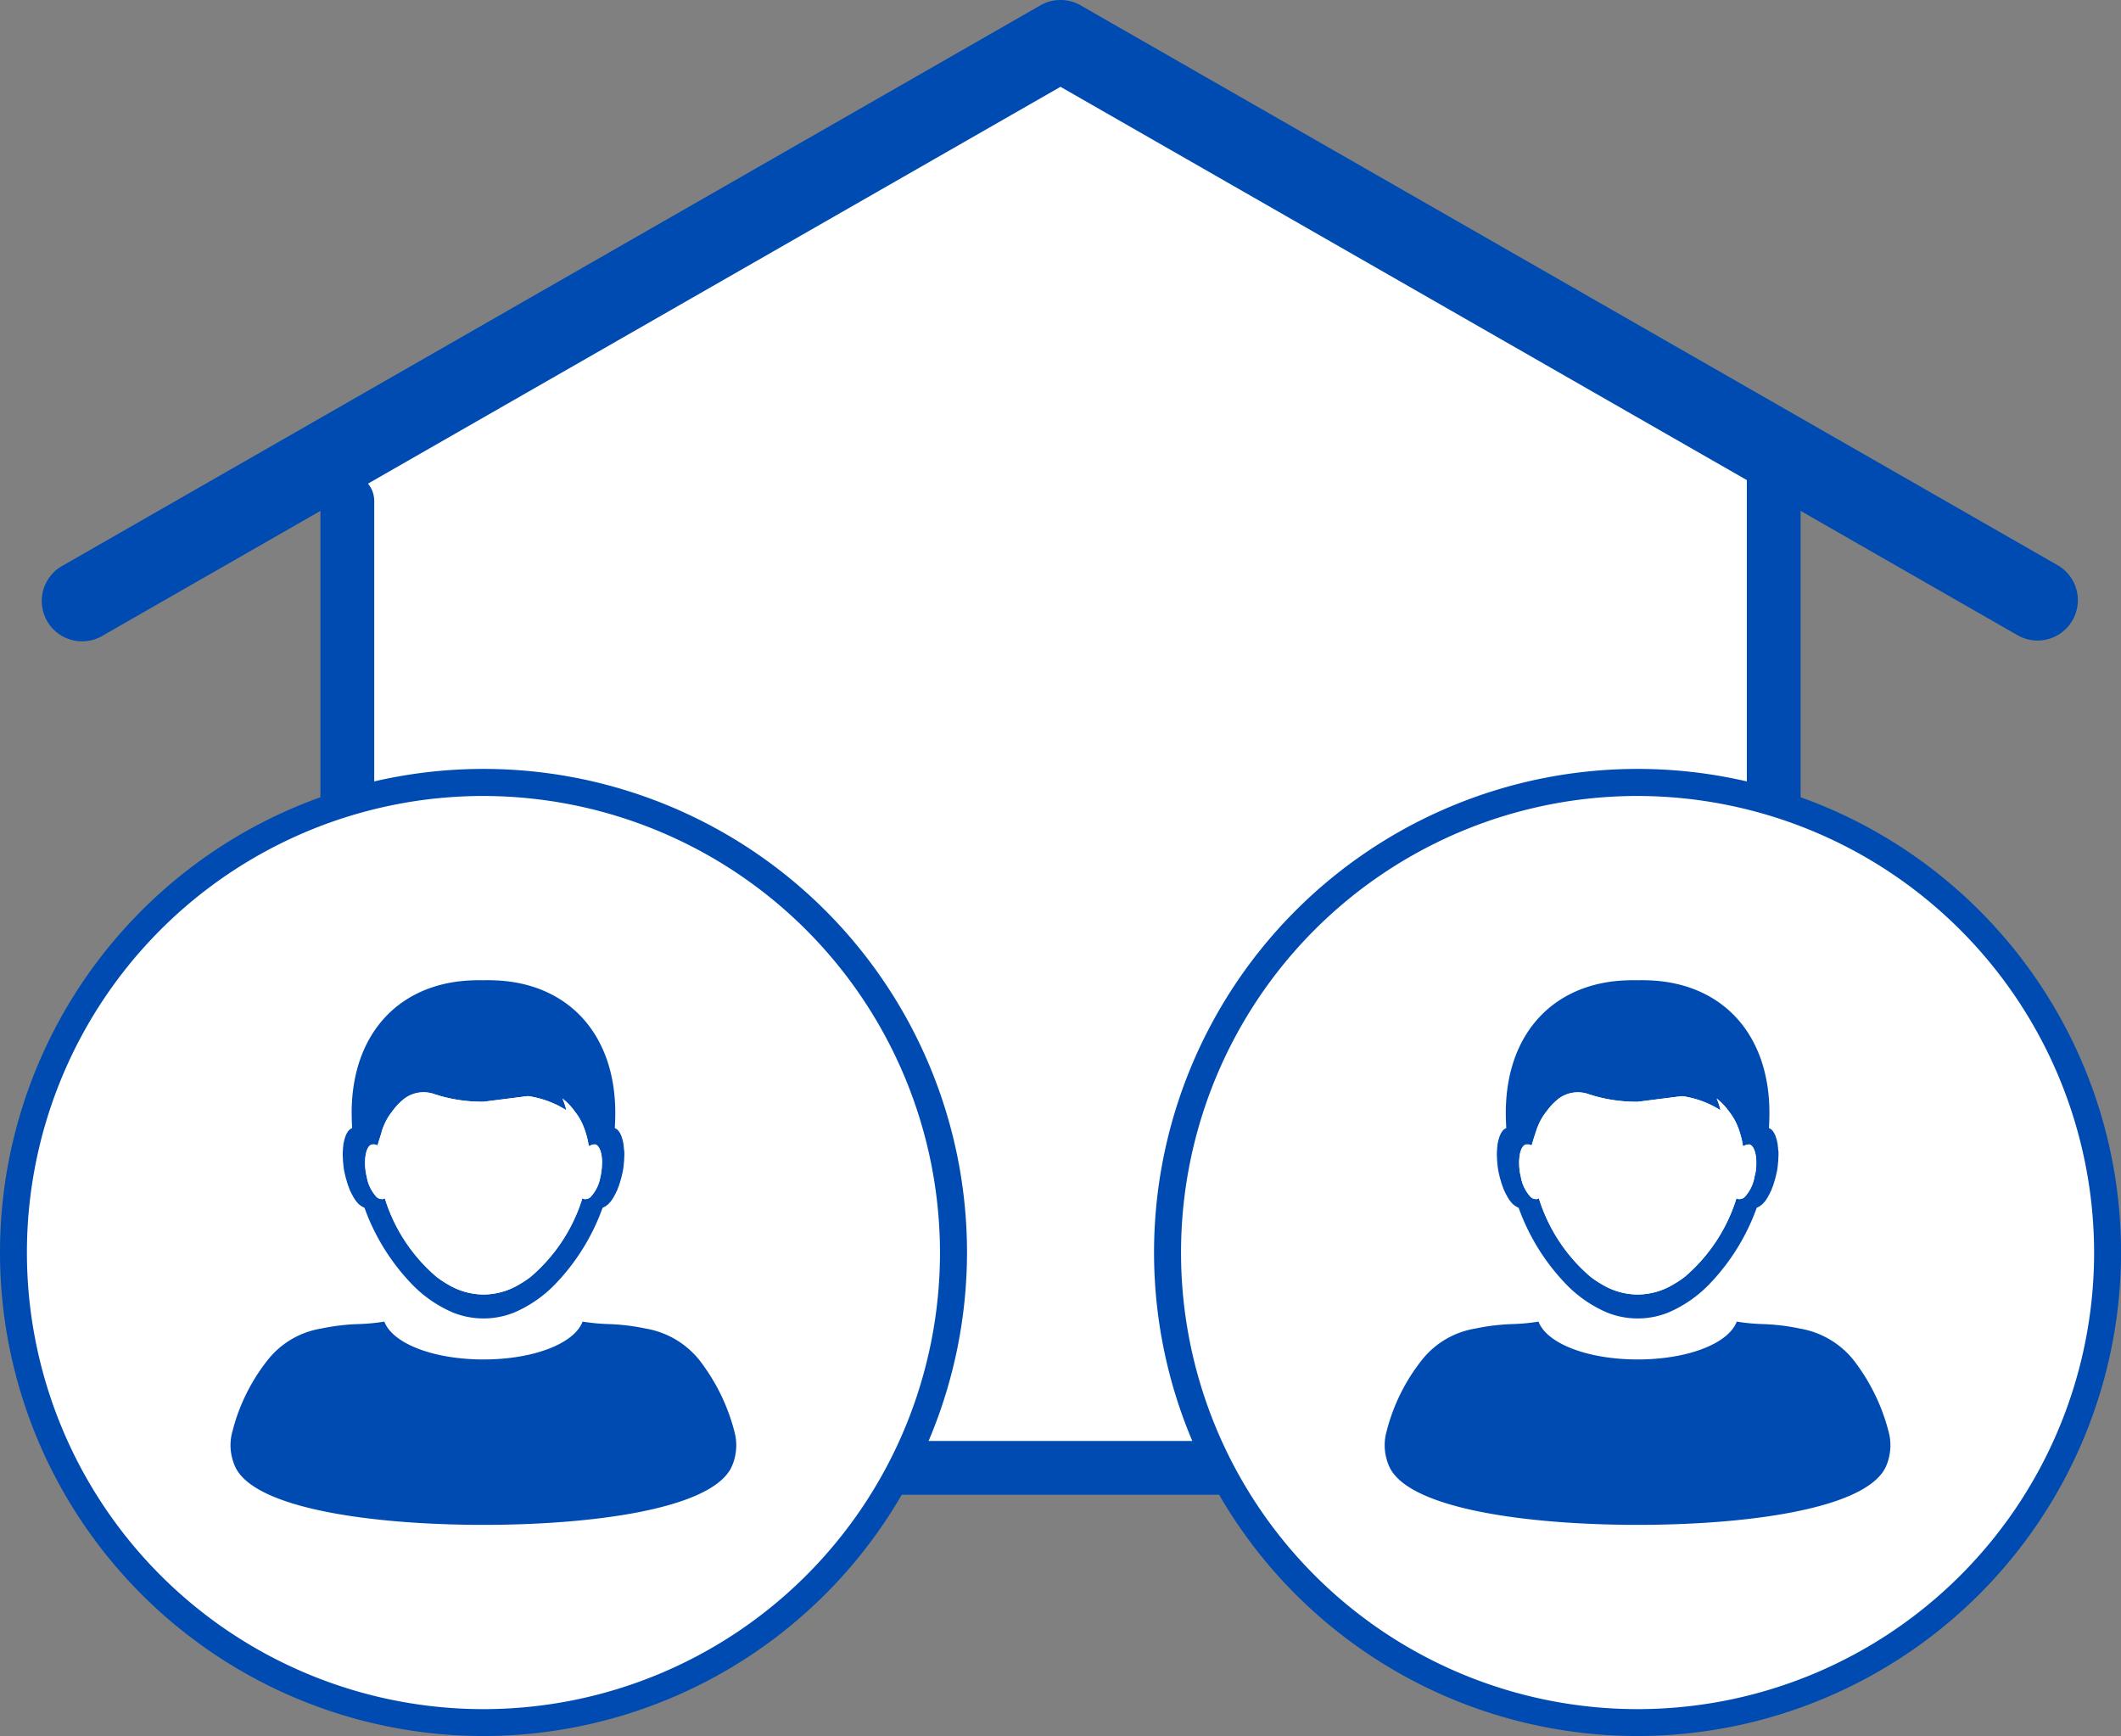
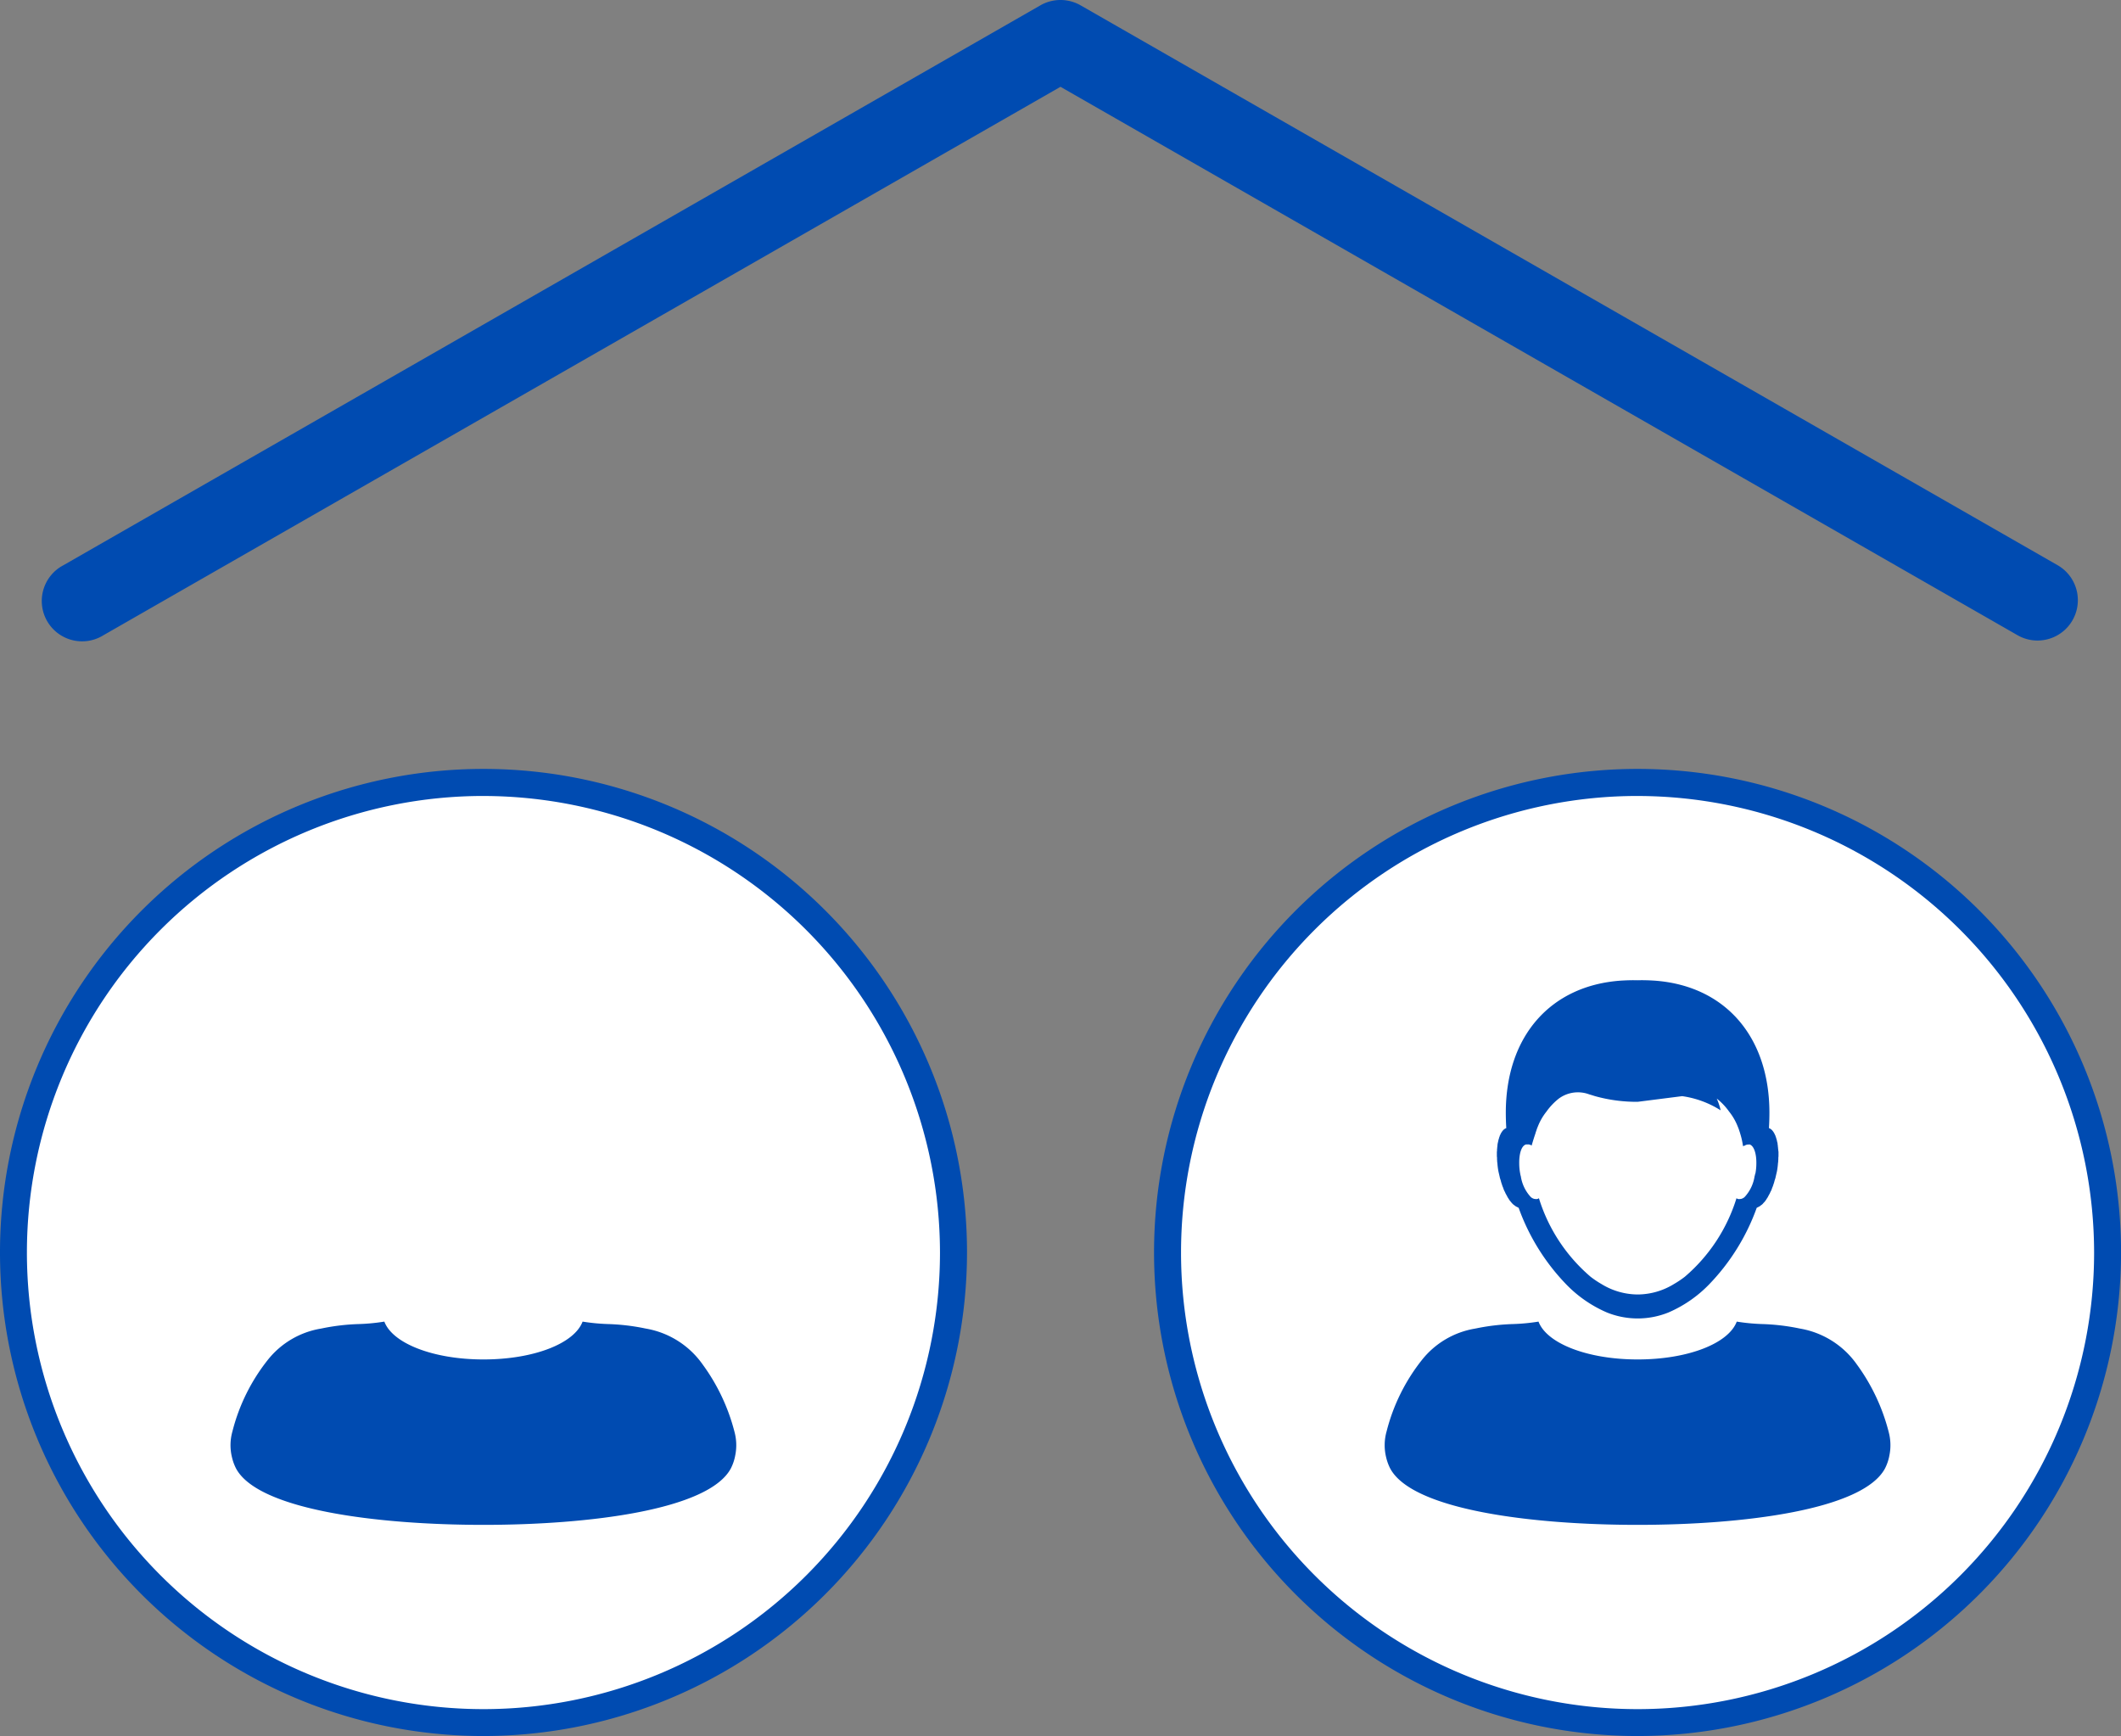
<svg xmlns="http://www.w3.org/2000/svg" width="106.158" height="86.882" viewBox="0 0 106.158 86.882">
  <rect x="0" y="0" width="106.158" height="86.882" fill="#808080" stroke="none" />
  <defs>
    <clipPath id="a">
      <rect width="106.158" height="86.882" fill="none" />
    </clipPath>
  </defs>
-   <path d="M12.853,22.238l35.7-20.452,35.7,19.559V73.228H12.853Z" transform="translate(4.445 0.618)" fill="#fff" />
  <g transform="translate(0 0)">
    <g clip-path="url(#a)">
-       <path d="M84.653,69.206H13.263a1.345,1.345,0,0,1-1.346-1.346V19.466a1.346,1.346,0,1,1,2.692,0V66.514h68.7V17.54a1.346,1.346,0,1,1,2.692,0V67.86a1.345,1.345,0,0,1-1.346,1.346" transform="translate(4.121 5.6)" fill="#004bb1" />
      <path d="M101.426,32.056a2.007,2.007,0,0,1-1-.266L52.525,4.344,4.626,31.789a2.019,2.019,0,1,1-2.008-3.5L51.521.266a2.025,2.025,0,0,1,2.008,0l48.9,28.019a2.019,2.019,0,0,1-1.005,3.771" transform="translate(0.554 0)" fill="#004bb1" />
      <path d="M47.545,52.623A23.522,23.522,0,1,1,24.023,29.1,23.522,23.522,0,0,1,47.545,52.623" transform="translate(0.173 10.063)" fill="#fff" />
      <path d="M24.2,76.991a24.2,24.2,0,1,1,24.2-24.2,24.224,24.224,0,0,1-24.2,24.2m0-47.046A22.85,22.85,0,1,0,47.047,52.8,22.875,22.875,0,0,0,24.2,29.946" transform="translate(0 9.89)" fill="#004bb1" />
-       <path d="M26.827,44.958a.393.393,0,0,0-.008-.1.224.224,0,0,0-.008-.073.249.249,0,0,0-.008-.081c0-.032-.008-.057-.008-.081s-.008-.048-.016-.071-.008-.048-.016-.073-.008-.04-.016-.065l-.024-.073a.115.115,0,0,0-.016-.048c-.008-.024-.016-.048-.024-.081-.008-.008-.016-.016-.016-.024a.751.751,0,0,0-.04-.081c0-.008-.007-.008-.007-.016l-.048-.073a.008.008,0,0,0-.008-.008.435.435,0,0,0-.2-.16c.016-.258.024-.517.024-.782-.008-3.836-2.257-6.366-5.794-6.6-.273-.016-.54-.024-.806-.016-.257-.008-.524,0-.8.016-3.538.233-5.786,2.763-5.794,6.6,0,.265.008.524.024.782a.435.435,0,0,0-.2.16.008.008,0,0,0-.008.008l-.048.073c0,.008-.008.008-.008.016-.015.024-.023.048-.039.081,0,.008-.008.016-.016.024-.008.032-.016.057-.024.081a.115.115,0,0,0-.016.048l-.024.073c-.008.024-.008.04-.016.065s-.008.048-.016.073-.008.047-.016.071-.008.048-.008.081a.249.249,0,0,0-.008.081.224.224,0,0,0-.008.073.393.393,0,0,0-.008.1.224.224,0,0,1-.008.073v.176a.611.611,0,0,0,.008.121v.065c0,.048.008.1.008.153a.088.088,0,0,0,.008.04,3.636,3.636,0,0,0,.048.4c.024.121.057.242.081.363.016.04.024.081.04.12a1.414,1.414,0,0,0,.063.21.861.861,0,0,0,.057.153,1.178,1.178,0,0,0,.057.153,1.036,1.036,0,0,1,.065.136c.024.04.048.089.073.129a.515.515,0,0,0,.065.113c.024.04.048.081.073.113s.048.057.073.089.057.065.081.089a.425.425,0,0,0,.071.055.617.617,0,0,0,.089.065,679.457,679.457,0,0,1,.129.065,10.728,10.728,0,0,0,2.393,3.844,6.3,6.3,0,0,0,2.023,1.394,4.111,4.111,0,0,0,1.515.3h.055a4.111,4.111,0,0,0,1.515-.3,6.3,6.3,0,0,0,2.023-1.394,10.728,10.728,0,0,0,2.393-3.844,764.42,764.42,0,0,1,.129-.065.617.617,0,0,0,.089-.065.425.425,0,0,0,.071-.055c.024-.024.048-.057.081-.089s.048-.057.073-.089.048-.073.073-.113a.515.515,0,0,0,.065-.113c.024-.04.048-.089.073-.129a1.036,1.036,0,0,1,.065-.136,1.178,1.178,0,0,0,.057-.153.861.861,0,0,0,.057-.153,1.594,1.594,0,0,0,.063-.21c.016-.039.024-.079.04-.12.024-.121.057-.242.081-.363a3.636,3.636,0,0,0,.048-.4.088.088,0,0,0,.008-.04c0-.057.008-.1.008-.153v-.065a.611.611,0,0,0,.008-.121v-.176a.224.224,0,0,1-.008-.073m-1.152,1.168a.845.845,0,0,1-.032.137,1.952,1.952,0,0,1-.5,1.039.408.408,0,0,1-.137.081.257.257,0,0,1-.1.016.137.137,0,0,1-.081,0,.175.175,0,0,1-.087-.04,8.443,8.443,0,0,1-2.587,3.932,4.785,4.785,0,0,1-.54.362,3.5,3.5,0,0,1-1.79.524h-.055a3.491,3.491,0,0,1-1.79-.524,4.784,4.784,0,0,1-.54-.362,8.442,8.442,0,0,1-2.587-3.932.175.175,0,0,1-.087.04.137.137,0,0,1-.081,0,.257.257,0,0,1-.1-.016.408.408,0,0,1-.137-.081,1.952,1.952,0,0,1-.5-1.039.845.845,0,0,1-.032-.137,2.746,2.746,0,0,1-.048-.5c-.008-.475.1-.847.3-.943a.146.146,0,0,1,.063-.016.12.12,0,0,1,.048.008v-.008a.331.331,0,0,1,.21.057c.065-.225.129-.427.194-.62A.75.75,0,0,1,14.7,44c.016-.04.024-.079.04-.12s.024-.065.04-.1a2.864,2.864,0,0,1,.435-.758,3.145,3.145,0,0,1,.62-.653,1.613,1.613,0,0,1,1.522-.21s.113.032.291.089a7.749,7.749,0,0,0,2.134.283l2.225-.283a4.824,4.824,0,0,1,1.926.709,2.956,2.956,0,0,0-.194-.588,3.145,3.145,0,0,1,.62.653,2.863,2.863,0,0,1,.435.758c.016.032.024.065.04.1s.024.079.04.12a.75.75,0,0,1,.032.1,3.8,3.8,0,0,1,.145.637v.016c.016-.008.032-.024.048-.032v.032h.008v-.008a.324.324,0,0,1,.129-.065c.024-.016.04-.008.065-.008h.008a.12.12,0,0,1,.048-.008h.007a.15.15,0,0,1,.057.016c.194.1.307.468.3.943a2.746,2.746,0,0,1-.048.5" transform="translate(4.407 12.606)" fill="#004bb1" />
-       <path d="M25.438,44.185a2.746,2.746,0,0,1-.048.5.844.844,0,0,1-.032.137,1.947,1.947,0,0,1-.5,1.039.408.408,0,0,1-.137.081.257.257,0,0,1-.1.016.137.137,0,0,1-.081,0,.18.18,0,0,1-.087-.04,8.443,8.443,0,0,1-2.587,3.932,4.611,4.611,0,0,1-.54.362,3.487,3.487,0,0,1-1.789.524h-.057a3.5,3.5,0,0,1-1.79-.524,4.61,4.61,0,0,1-.54-.362,8.43,8.43,0,0,1-2.585-3.932.179.179,0,0,1-.089.04.137.137,0,0,1-.081,0,.257.257,0,0,1-.1-.016.408.408,0,0,1-.137-.081,1.957,1.957,0,0,1-.5-1.039.844.844,0,0,1-.032-.137,2.746,2.746,0,0,1-.048-.5c-.008-.475.1-.847.3-.943a.176.176,0,0,1,.065-.015.114.114,0,0,1,.047.008v-.008a.33.33,0,0,1,.21.055c.065-.225.129-.427.194-.62a.737.737,0,0,1,.032-.1c.016-.04.024-.081.04-.121s.024-.065.04-.1a2.864,2.864,0,0,1,.435-.758,3.179,3.179,0,0,1,.62-.653,1.614,1.614,0,0,1,1.522-.209s.113.032.291.087a7.751,7.751,0,0,0,2.136.283l2.223-.283a4.824,4.824,0,0,1,1.926.709,2.985,2.985,0,0,0-.194-.588,3.179,3.179,0,0,1,.62.653,2.907,2.907,0,0,1,.436.758c.015.032.023.065.039.1s.024.081.04.121a.737.737,0,0,1,.032.1,3.826,3.826,0,0,1,.145.637v.016c.016-.008.032-.024.048-.032v.032h.008v-.008a.324.324,0,0,1,.129-.065c.024-.015.04-.007.065-.007h.008a.12.12,0,0,1,.048-.008h.008a.16.16,0,0,1,.055.015c.194.1.307.468.3.943" transform="translate(4.692 14.048)" fill="#fff" />
      <path d="M33.791,54.641A9.845,9.845,0,0,0,32.2,51.287,4.379,4.379,0,0,0,29.384,49.5c-.062-.011-.113-.022-.155-.031a10.769,10.769,0,0,0-1.781-.2,10,10,0,0,1-1.254-.122c-.415,1.1-2.452,1.894-4.961,1.894s-4.548-.8-4.961-1.894a9.828,9.828,0,0,1-1.256.122,10.752,10.752,0,0,0-1.781.2c-.042.009-.093.02-.155.031a4.287,4.287,0,0,0-2.63,1.549,9.5,9.5,0,0,0-1.781,3.591,2.531,2.531,0,0,0-.024,1.295,2.434,2.434,0,0,0,.2.554c1.1,2.086,7.114,2.83,12.371,2.83h.03c5.258,0,11.267-.744,12.371-2.83a2.343,2.343,0,0,0,.217-.646,2.556,2.556,0,0,0-.043-1.2" transform="translate(2.965 16.994)" fill="#004bb1" />
      <path d="M90.468,52.623A23.522,23.522,0,1,1,66.946,29.1,23.522,23.522,0,0,1,90.468,52.623" transform="translate(15.017 10.063)" fill="#fff" />
      <path d="M67.118,76.991a24.2,24.2,0,1,1,24.2-24.2,24.223,24.223,0,0,1-24.2,24.2m0-47.046A22.85,22.85,0,1,0,89.969,52.8,22.876,22.876,0,0,0,67.118,29.946" transform="translate(14.843 9.89)" fill="#004bb1" />
      <path d="M69.75,44.958a.393.393,0,0,0-.008-.1.223.223,0,0,0-.008-.073.249.249,0,0,0-.008-.081c0-.032-.008-.057-.008-.081s-.008-.048-.016-.071-.008-.048-.016-.073-.008-.04-.016-.065l-.024-.073a.115.115,0,0,0-.016-.048c-.008-.024-.016-.048-.024-.081-.008-.008-.016-.016-.016-.024a.752.752,0,0,0-.04-.081c0-.008-.007-.008-.007-.016l-.048-.073a.008.008,0,0,0-.008-.008.435.435,0,0,0-.2-.16c.016-.258.024-.517.024-.782-.008-3.836-2.257-6.366-5.794-6.6-.273-.016-.54-.024-.806-.016-.257-.008-.524,0-.8.016-3.538.233-5.786,2.763-5.794,6.6,0,.265.008.524.024.782a.435.435,0,0,0-.2.16.008.008,0,0,0-.008.008l-.048.073c0,.008-.008.008-.008.016-.015.024-.023.048-.039.081,0,.008-.008.016-.016.024-.008.032-.016.057-.024.081a.115.115,0,0,0-.016.048l-.024.073c-.008.024-.008.04-.016.065s-.008.048-.016.073-.008.047-.016.071-.008.048-.008.081a.249.249,0,0,0-.008.081.224.224,0,0,0-.008.073.393.393,0,0,0-.008.1.223.223,0,0,1-.008.073v.176a.611.611,0,0,0,.008.121v.065c0,.048.008.1.008.153a.088.088,0,0,0,.008.04,3.635,3.635,0,0,0,.048.4c.024.121.057.242.081.363.016.04.024.081.04.12a1.415,1.415,0,0,0,.063.21.862.862,0,0,0,.057.153,1.177,1.177,0,0,0,.057.153,1.036,1.036,0,0,1,.065.136c.024.04.048.089.073.129a.515.515,0,0,0,.065.113c.024.04.048.081.073.113s.048.057.073.089.057.065.081.089a.377.377,0,0,0,.071.055.617.617,0,0,0,.089.065,611.54,611.54,0,0,1,.129.065,10.728,10.728,0,0,0,2.393,3.844,6.3,6.3,0,0,0,2.023,1.394,4.111,4.111,0,0,0,1.515.3h.055a4.111,4.111,0,0,0,1.515-.3,6.3,6.3,0,0,0,2.023-1.394,10.728,10.728,0,0,0,2.393-3.844,1528.813,1528.813,0,0,1,.129-.065.617.617,0,0,0,.089-.065.424.424,0,0,0,.071-.055c.024-.024.048-.057.081-.089s.048-.057.073-.089.048-.073.073-.113a.515.515,0,0,0,.065-.113c.024-.04.048-.089.073-.129a1.034,1.034,0,0,1,.065-.136,1.178,1.178,0,0,0,.057-.153.861.861,0,0,0,.057-.153,1.6,1.6,0,0,0,.063-.21c.016-.039.024-.079.04-.12.024-.121.057-.242.081-.363a3.635,3.635,0,0,0,.048-.4.088.088,0,0,0,.008-.04c0-.057.008-.1.008-.153v-.065a.611.611,0,0,0,.008-.121v-.176a.224.224,0,0,1-.008-.073M68.6,46.126a.845.845,0,0,1-.032.137,1.952,1.952,0,0,1-.5,1.039.408.408,0,0,1-.137.081.257.257,0,0,1-.1.016.137.137,0,0,1-.081,0,.175.175,0,0,1-.087-.04,8.442,8.442,0,0,1-2.587,3.932,4.786,4.786,0,0,1-.54.362,3.5,3.5,0,0,1-1.79.524h-.055a3.492,3.492,0,0,1-1.79-.524,4.785,4.785,0,0,1-.54-.362,8.443,8.443,0,0,1-2.587-3.932.18.18,0,0,1-.087.04.137.137,0,0,1-.081,0,.257.257,0,0,1-.1-.016.408.408,0,0,1-.137-.081,1.952,1.952,0,0,1-.5-1.039.845.845,0,0,1-.032-.137,2.746,2.746,0,0,1-.048-.5c-.008-.475.1-.847.3-.943a.146.146,0,0,1,.063-.016.12.12,0,0,1,.048.008v-.008a.331.331,0,0,1,.21.057c.065-.225.129-.427.194-.62a.749.749,0,0,1,.032-.1c.016-.04.024-.079.04-.12s.024-.065.04-.1a2.864,2.864,0,0,1,.435-.758,3.146,3.146,0,0,1,.62-.653,1.613,1.613,0,0,1,1.522-.21s.113.032.291.089a7.749,7.749,0,0,0,2.134.283l2.225-.283a4.824,4.824,0,0,1,1.926.709,2.956,2.956,0,0,0-.194-.588,3.146,3.146,0,0,1,.62.653,2.863,2.863,0,0,1,.435.758c.016.032.024.065.04.1s.024.079.04.12a.75.75,0,0,1,.032.1,3.8,3.8,0,0,1,.145.637v.016c.016-.008.032-.024.048-.032v.032h.008v-.008a.324.324,0,0,1,.129-.065c.024-.016.04-.008.065-.008h.008a.12.12,0,0,1,.048-.008h.007a.15.15,0,0,1,.057.016c.194.1.307.468.3.943a2.745,2.745,0,0,1-.048.5" transform="translate(19.25 12.606)" fill="#004bb1" />
-       <path d="M68.361,44.185a2.745,2.745,0,0,1-.048.5.845.845,0,0,1-.032.137,1.947,1.947,0,0,1-.5,1.039.408.408,0,0,1-.137.081.256.256,0,0,1-.1.016.137.137,0,0,1-.081,0,.18.18,0,0,1-.087-.04,8.442,8.442,0,0,1-2.587,3.932,4.612,4.612,0,0,1-.54.362,3.491,3.491,0,0,1-1.789.524H62.4a3.5,3.5,0,0,1-1.79-.524,4.611,4.611,0,0,1-.54-.362,8.443,8.443,0,0,1-2.587-3.932.17.17,0,0,1-.087.04.137.137,0,0,1-.081,0,.256.256,0,0,1-.1-.016.407.407,0,0,1-.137-.081,1.957,1.957,0,0,1-.5-1.039.845.845,0,0,1-.032-.137,2.746,2.746,0,0,1-.048-.5c-.008-.475.1-.847.3-.943a.176.176,0,0,1,.065-.015.114.114,0,0,1,.047.008v-.008a.33.33,0,0,1,.21.055c.065-.225.129-.427.194-.62a.737.737,0,0,1,.032-.1c.016-.04.024-.081.04-.121s.024-.065.04-.1a2.864,2.864,0,0,1,.435-.758,3.179,3.179,0,0,1,.62-.653A1.614,1.614,0,0,1,60,40.721s.113.032.291.087a7.751,7.751,0,0,0,2.136.283l2.223-.283a4.824,4.824,0,0,1,1.926.709,2.986,2.986,0,0,0-.194-.588,3.18,3.18,0,0,1,.62.653,2.908,2.908,0,0,1,.436.758c.015.032.023.065.039.1s.024.081.04.121a.738.738,0,0,1,.032.1,3.826,3.826,0,0,1,.145.637v.016c.016-.008.032-.024.048-.032v.032h.008v-.008a.324.324,0,0,1,.129-.065c.024-.015.04-.007.065-.007h.008A.12.12,0,0,1,68,43.227h.008a.16.16,0,0,1,.055.015c.194.1.307.468.3.943" transform="translate(19.536 14.048)" fill="#fff" />
      <path d="M76.714,54.641a9.845,9.845,0,0,0-1.589-3.354A4.379,4.379,0,0,0,72.307,49.5c-.062-.011-.113-.022-.155-.031a10.768,10.768,0,0,0-1.781-.2,10,10,0,0,1-1.254-.122c-.415,1.1-2.452,1.894-4.961,1.894s-4.548-.8-4.961-1.894a9.828,9.828,0,0,1-1.256.122,10.752,10.752,0,0,0-1.781.2c-.042.009-.093.02-.155.031a4.287,4.287,0,0,0-2.63,1.549,9.5,9.5,0,0,0-1.781,3.591,2.531,2.531,0,0,0-.024,1.295,2.434,2.434,0,0,0,.2.554c1.1,2.086,7.114,2.83,12.371,2.83h.03c5.258,0,11.267-.744,12.371-2.83a2.343,2.343,0,0,0,.217-.646,2.556,2.556,0,0,0-.043-1.2" transform="translate(17.809 16.994)" fill="#004bb1" />
    </g>
  </g>
</svg>